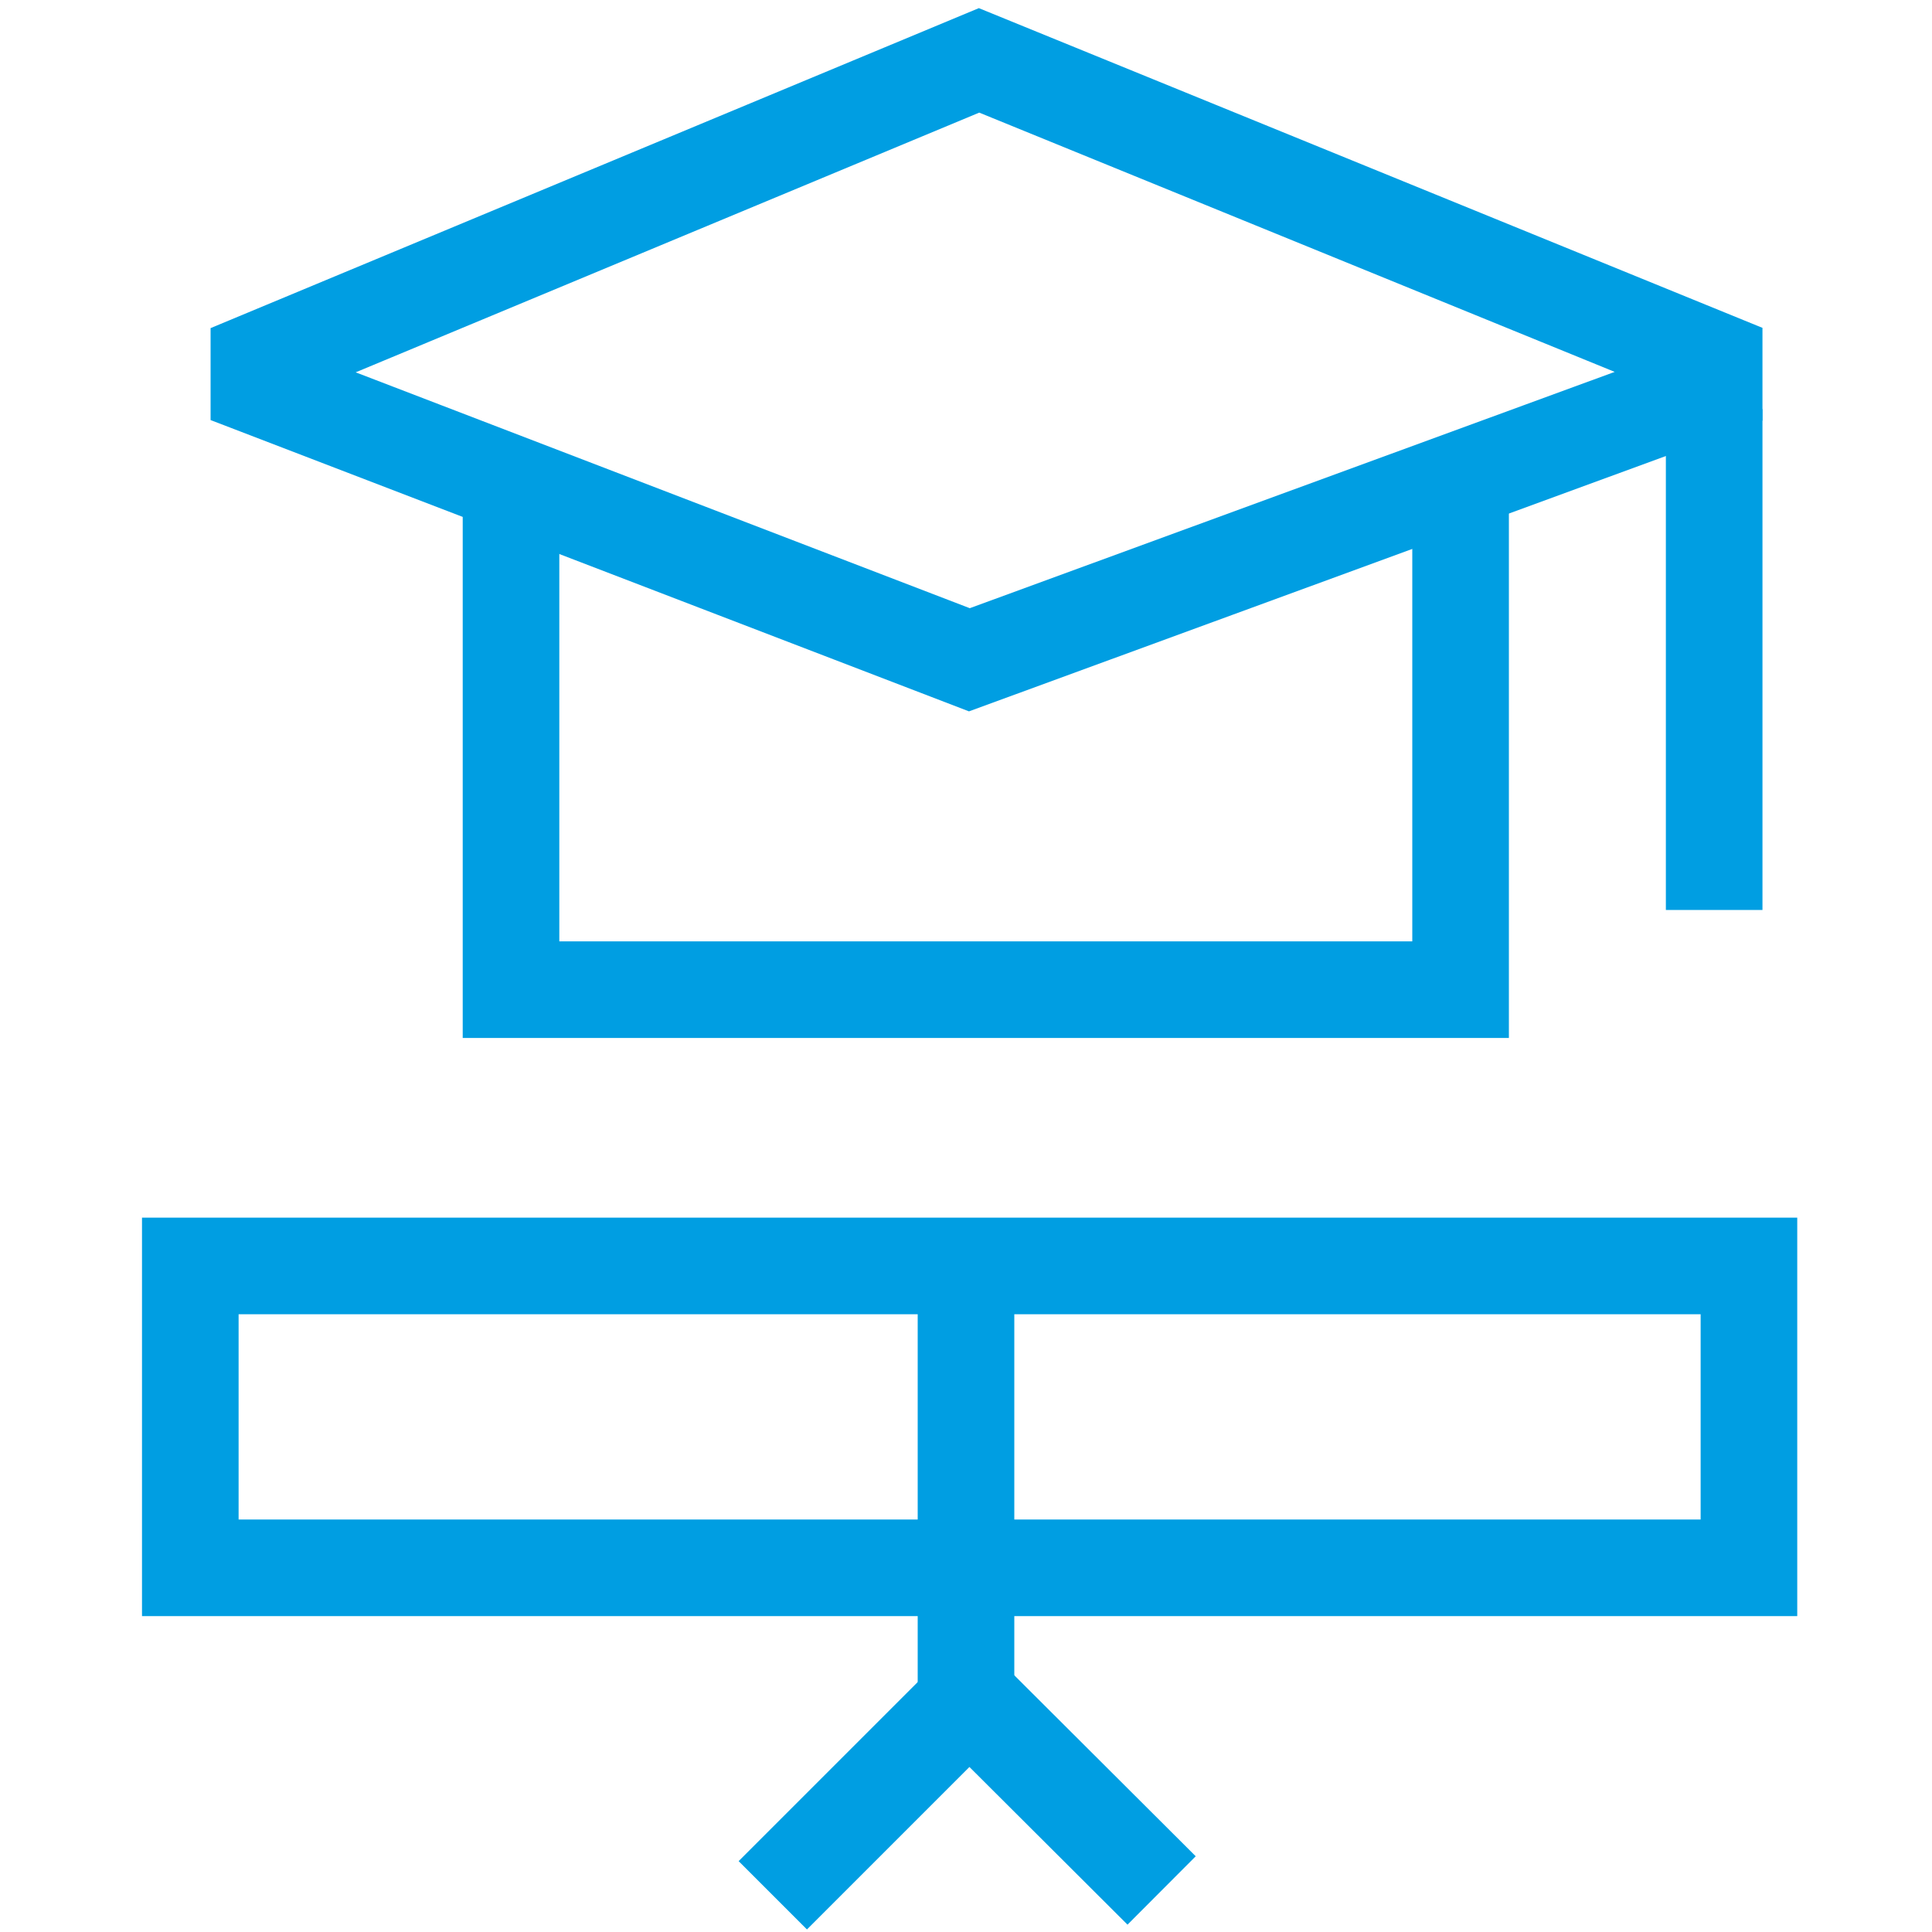
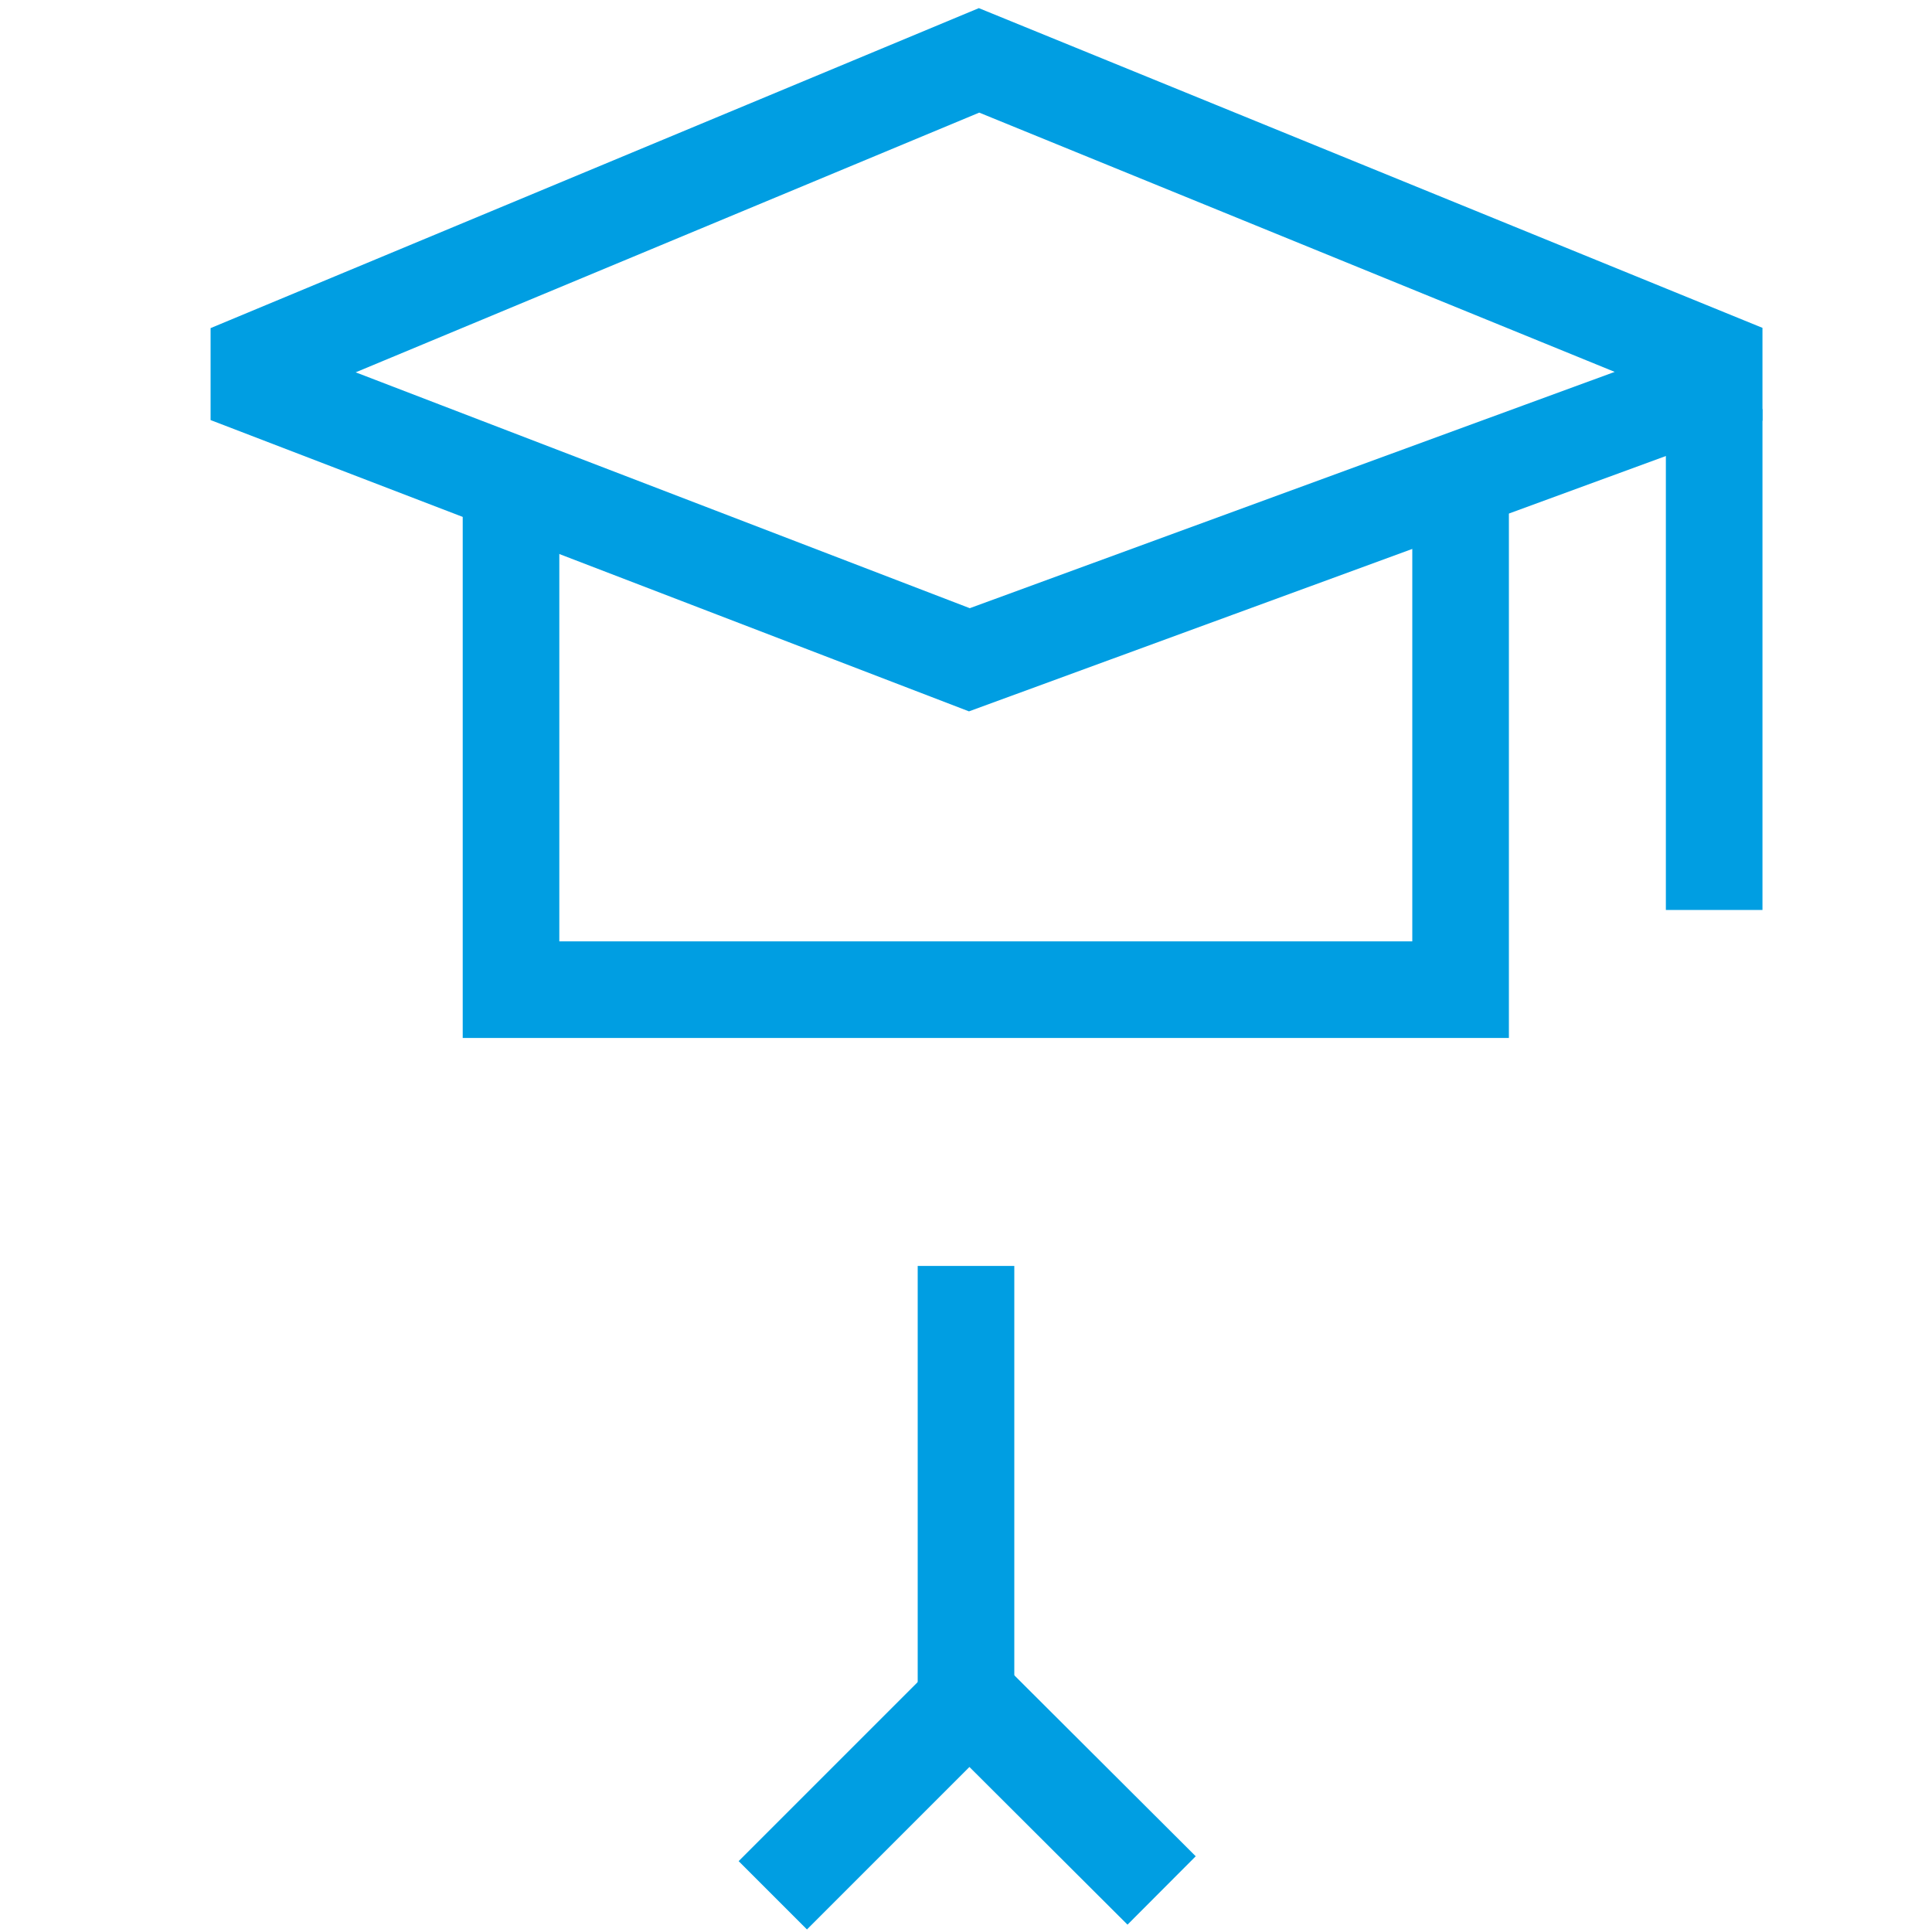
<svg xmlns="http://www.w3.org/2000/svg" id="Vrstva_1" data-name="Vrstva 1" viewBox="0 0 40 40">
  <defs>
    <style>
      .cls-1 {
        fill: none;
        stroke: #009ee2;
        stroke-miterlimit: 10;
        stroke-width: 2px;
      }
    </style>
  </defs>
-   <rect class="cls-1" x="3.94" y="26.21" width="32.27" height="6.25" />
  <line class="cls-1" x1="20" y1="26.21" x2="20" y2="36.14" />
  <polyline class="cls-1" points="16 39.24 20.07 35.17 24.05 39.14" />
  <polygon class="cls-1" points="5.36 7.46 20.27 1.25 35.49 7.46 35.49 8.01 20.07 13.66 5.36 8.01 5.36 7.46" />
  <line class="cls-1" x1="35.49" y1="18.84" x2="35.49" y2="8.47" />
  <polyline class="cls-1" points="30.24 9.93 30.24 20.49 10.58 20.49 10.58 9.98" />
</svg>